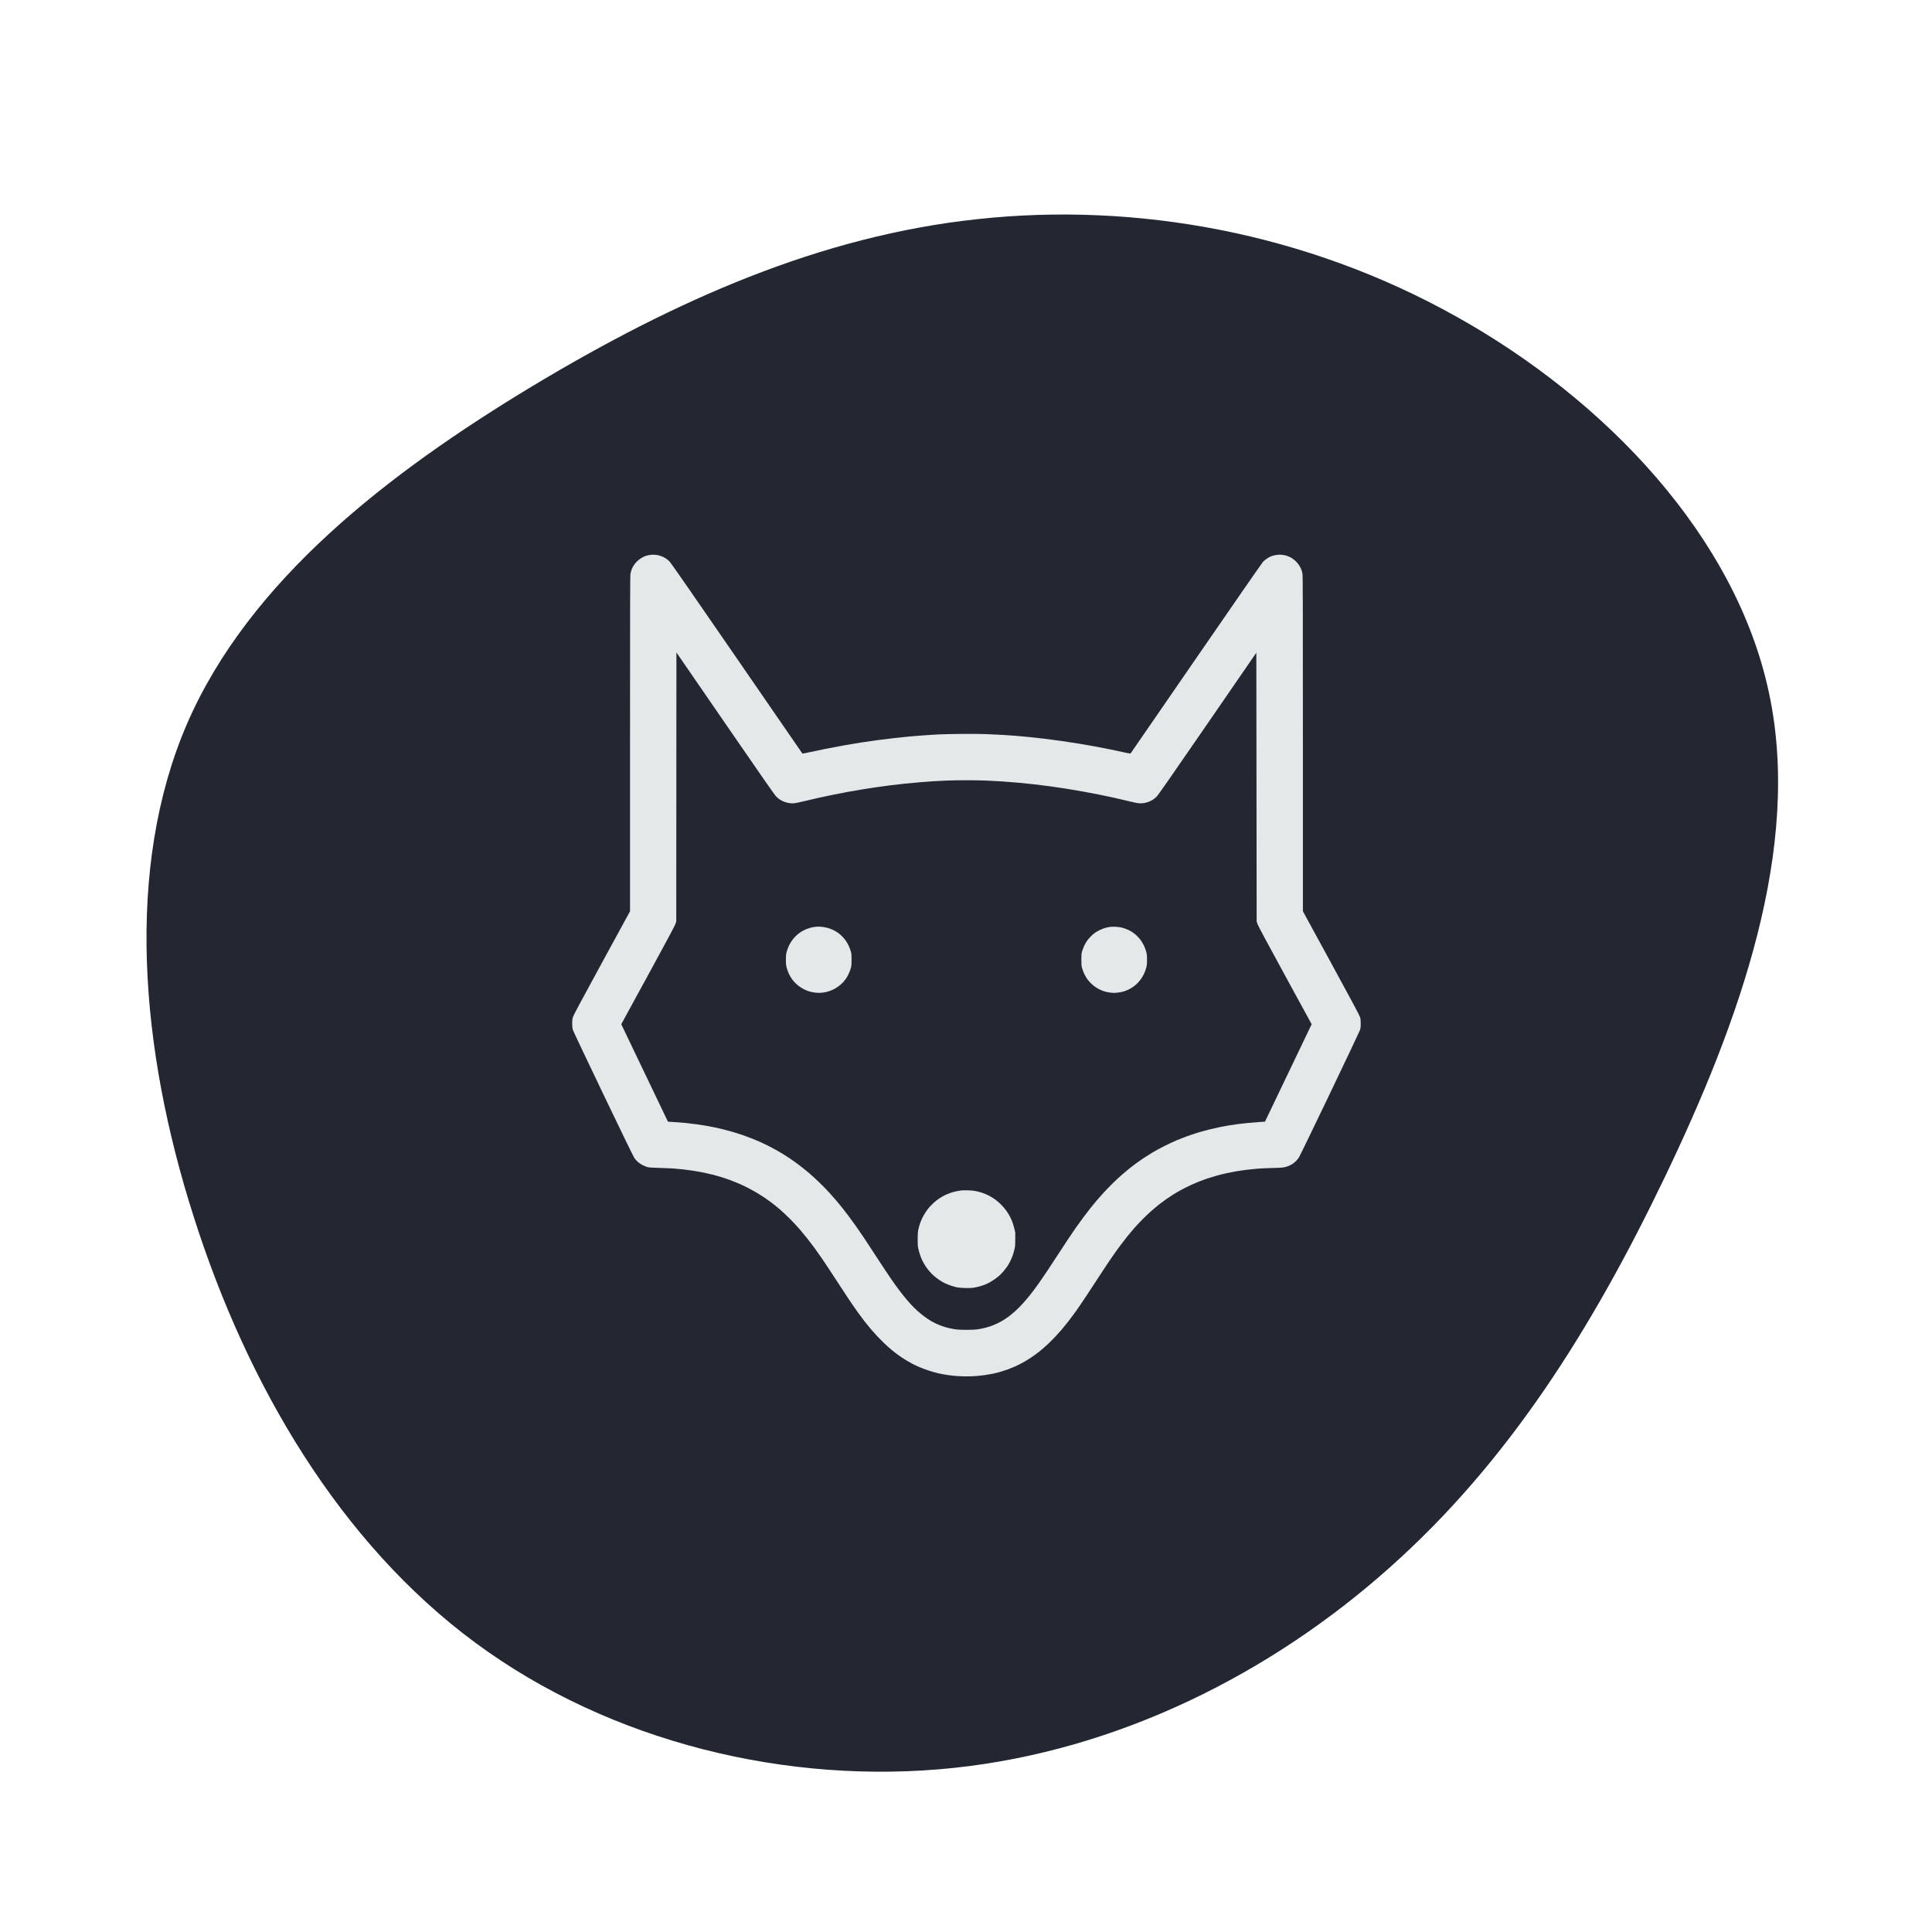
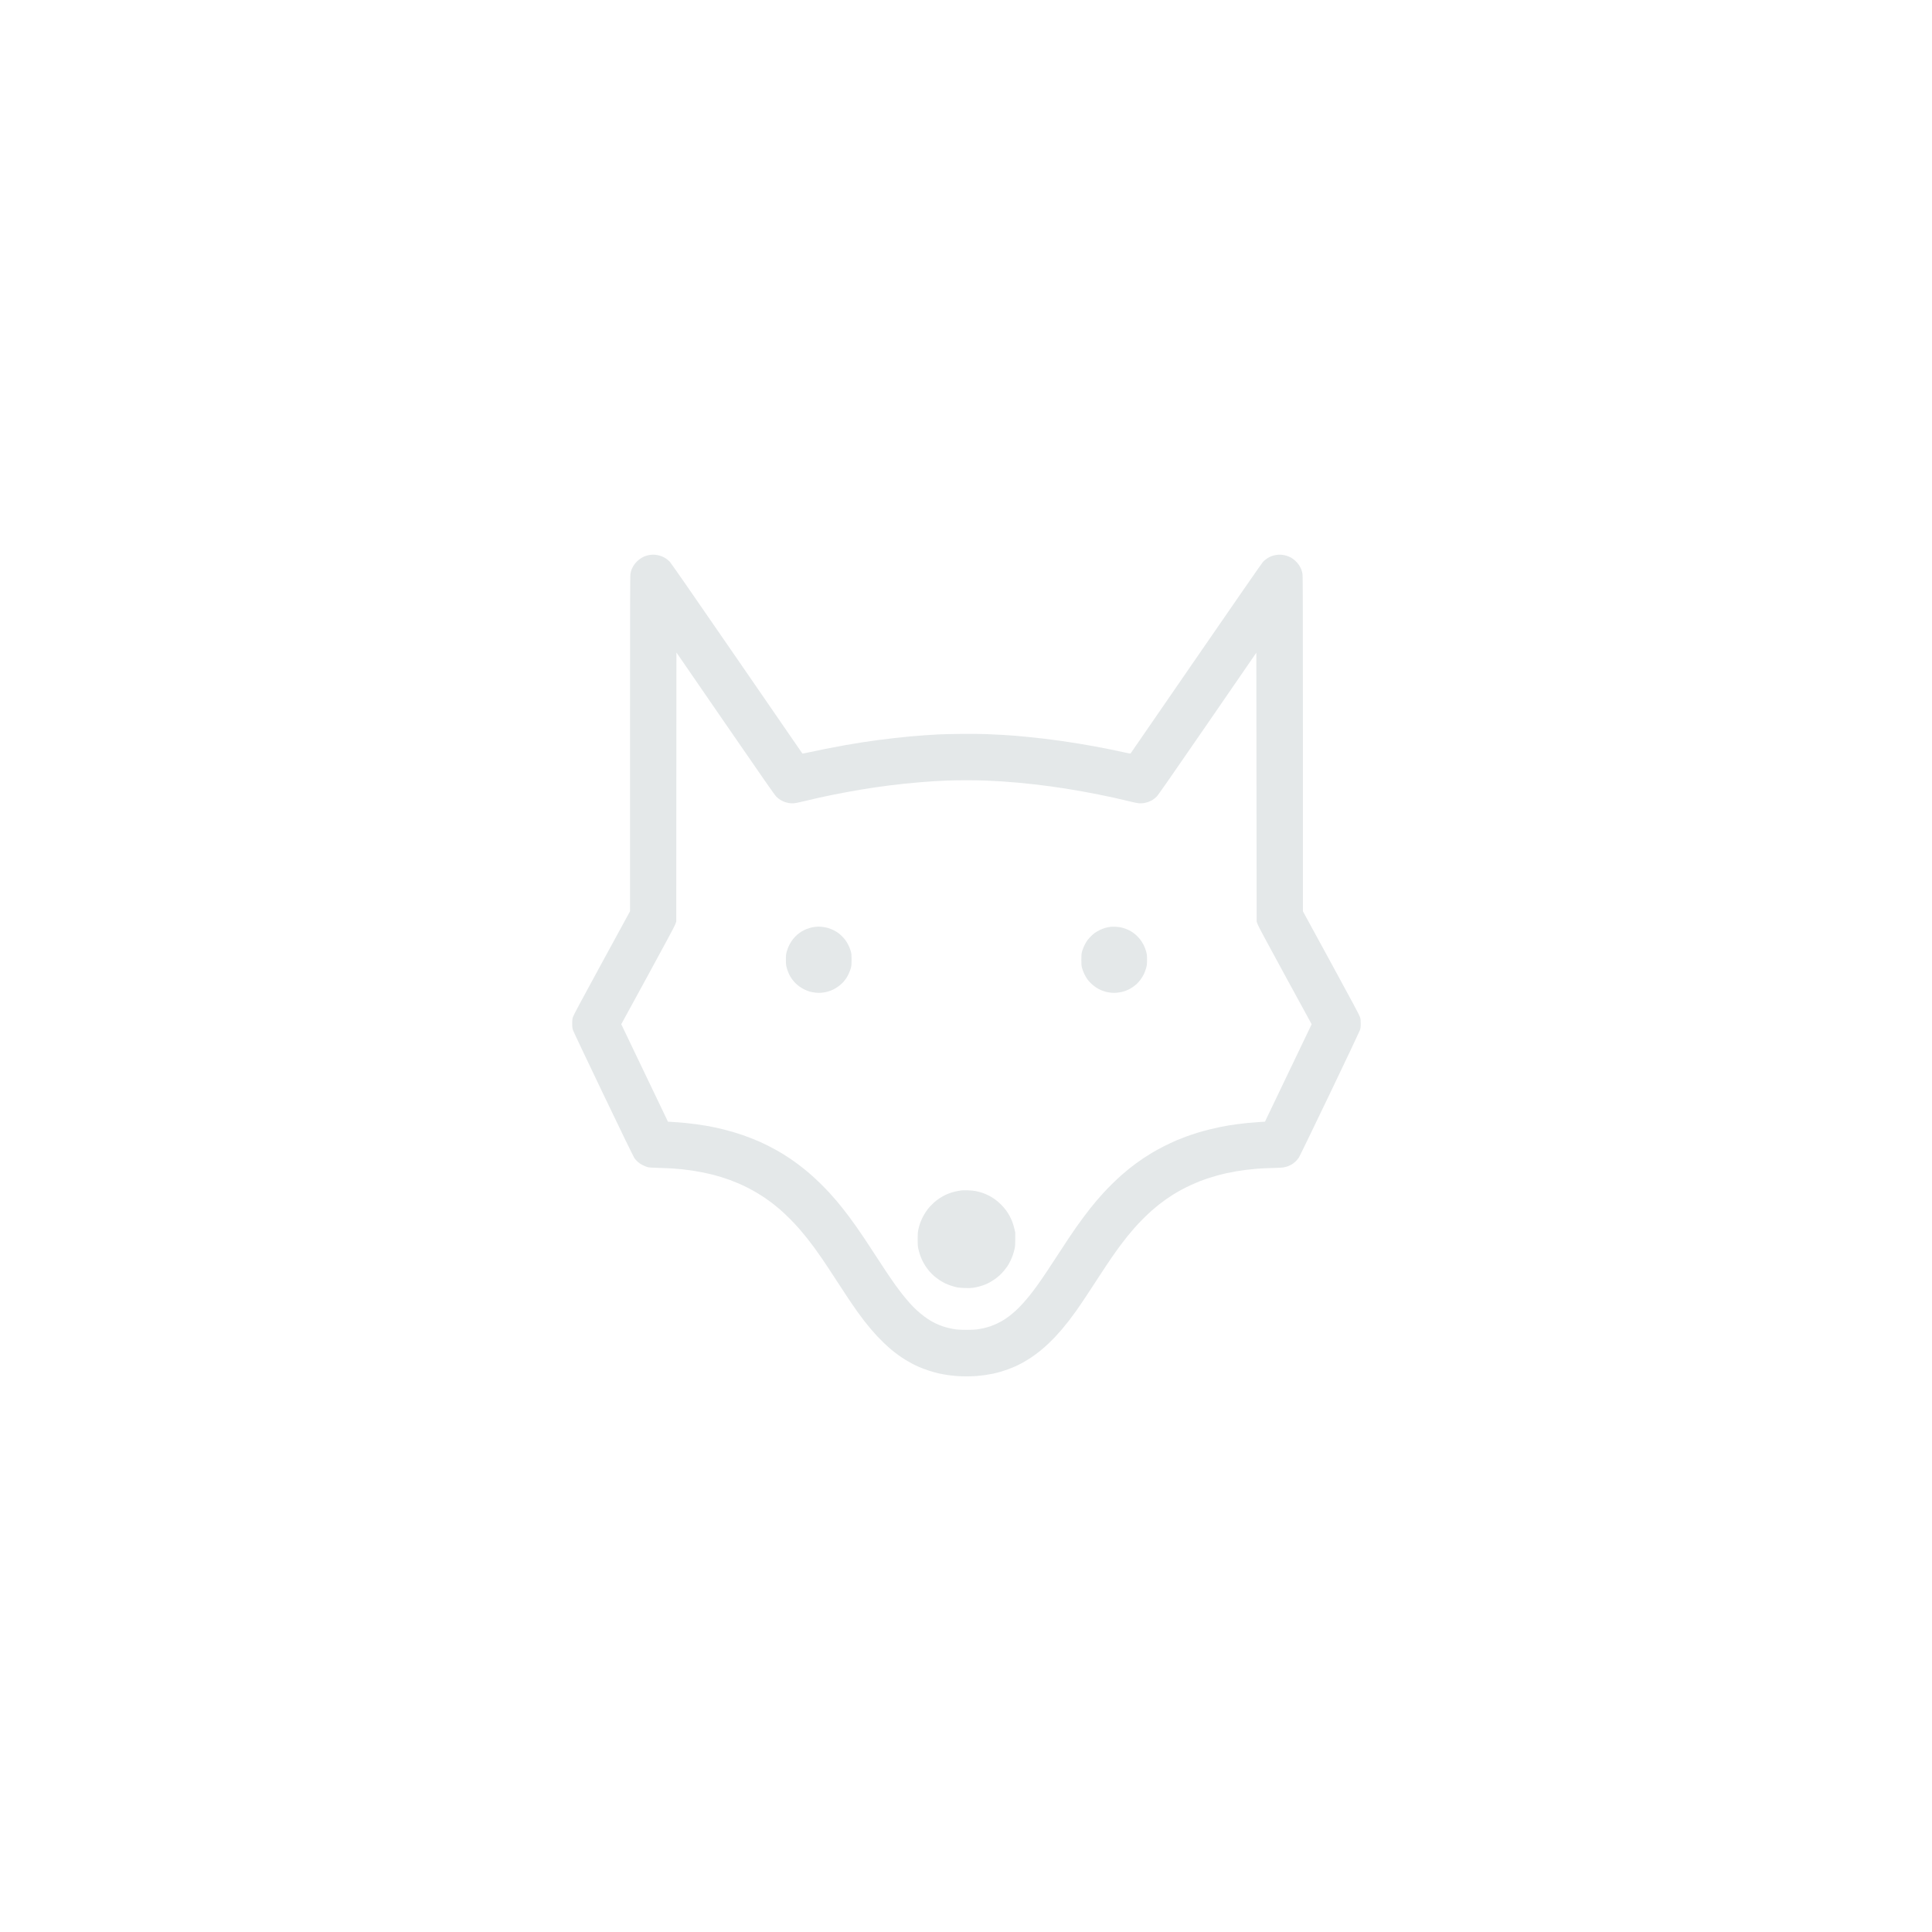
<svg xmlns="http://www.w3.org/2000/svg" xmlns:xlink="http://www.w3.org/1999/xlink" id="svg7" xml:space="preserve" viewBox="0 0 200 200" y="0px" x="0px" version="1.1">
  <defs id="defs11" />
  <g id="g3" transform="matrix(0.333,0,0,0.333,100,100)">
-     <path style="fill:#222731" d="m 152.4,-201.9 c 46.6,26 86.9,68.5 97.2,116.9 10.4,48.3 -9.3,102.5 -32.2,150.3 -22.9,47.8 -49,89.1 -85.8,121.8 -36.8,32.8 -84.2,56.8 -135.5,62.2 -51.4,5.4 -106.6,-7.9 -148.6,-38.9 -42,-31 -70.8,-79.8 -87.5,-132.2 -16.8,-52.4 -21.5,-108.6 -2.2,-153.4 19.4,-44.8 62.9,-78.2 107.3,-105 44.4,-26.7 89.6,-46.8 138.7,-52 49.1,-5.3 102,4.2 148.6,30.3 z" id="path" />
-   </g>
+     </g>
  <animate fill="freeze" values="M120.2,-176.8C149.6,-144.2,162.8,-100.7,175.5,-57.9C188.3,-15,200.7,27.1,195.6,70.1C190.6,113,168.2,156.8,132.7,178C97.2,199.1,48.6,197.5,4.9,190.8C-38.8,184.1,-77.6,172.1,-115.3,151.7C-153,131.3,-189.7,102.4,-205.6,64.2C-221.6,26.1,-216.8,-21.4,-204,-67.9C-191.2,-114.4,-170.2,-160,-134.9,-190.6C-99.5,-221.3,-49.8,-237.2,-2.2,-234.2C45.5,-231.2,90.9,-209.5,120.2,-176.8Z; M152.4,-201.9C199,-175.9,239.3,-133.4,249.6,-85C260,-36.7,240.3,17.5,217.4,65.3C194.5,113.1,168.4,154.4,131.6,187.1C94.8,219.9,47.4,243.9,-3.9,249.3C-55.3,254.7,-110.5,241.4,-152.5,210.4C-194.5,179.4,-223.3,130.6,-240,78.2C-256.8,25.8,-261.5,-30.4,-242.2,-75.2C-222.8,-120,-179.3,-153.4,-134.9,-180.2C-90.5,-206.9,-45.3,-227,3.8,-232.2C52.9,-237.5,105.8,-228,152.4,-201.9Z; M101.9,-120.6C144.2,-109.5,199.1,-96,223.6,-62.7C248.2,-29.4,242.5,23.8,220.4,65.3C198.2,106.8,159.7,136.8,120.2,173.1C80.7,209.4,40.4,252.2,-4.7,258.7C-49.8,265.2,-99.5,235.3,-119,192.5C-138.5,149.7,-127.8,93.8,-144.4,46.1C-161,-1.6,-205.1,-41.3,-214.9,-88C-224.7,-134.6,-200.2,-188.3,-158.7,-199.6C-117.2,-210.9,-58.6,-180,-14.4,-160.1C29.8,-140.3,59.6,-131.6,101.9,-120.6Z; M113.1,-161.5C148.6,-129.9,180.8,-99.5,181.6,-66.3C182.3,-33.1,151.5,3.1,132.4,37.1C113.2,71.2,105.7,103.2,85.6,142.9C65.4,182.7,32.7,230.4,-3.9,235.8C-40.6,241.2,-81.1,204.3,-114.7,168.9C-148.3,133.5,-175,99.5,-198.1,57.5C-221.3,15.5,-240.9,-34.6,-221,-64.4C-201.2,-94.2,-141.7,-103.7,-98.3,-132.8C-54.9,-161.8,-27.4,-210.4,5.7,-218.2C38.8,-226.1,77.6,-193.1,113.1,-161.5Z; M102,-143.7C138.9,-113.5,180.3,-92.8,196.8,-59.7C213.4,-26.7,205.1,18.6,190.6,61.5C176.1,104.4,155.4,144.8,122.5,162.7C89.7,180.5,44.9,175.8,-1.2,177.4C-47.2,179,-94.4,187,-113.8,164.8C-133.1,142.5,-124.6,90.1,-143.6,43.8C-162.6,-2.6,-209.2,-42.9,-216.4,-85.7C-223.7,-128.5,-191.5,-173.9,-148.8,-202.2C-106.2,-230.5,-53.1,-241.7,-10.3,-227.6C32.5,-213.4,65,-173.9,102,-143.7Z; M120.2,-176.8C149.6,-144.2,162.8,-100.7,175.5,-57.9C188.3,-15,200.7,27.1,195.6,70.1C190.6,113,168.2,156.8,132.7,178C97.2,199.1,48.6,197.5,4.9,190.8C-38.8,184.1,-77.6,172.1,-115.3,151.7C-153,131.3,-189.7,102.4,-205.6,64.2C-221.6,26.1,-216.8,-21.4,-204,-67.9C-191.2,-114.4,-170.2,-160,-134.9,-190.6C-99.5,-221.3,-49.8,-237.2,-2.2,-234.2C45.5,-231.2,90.9,-209.5,120.2,-176.8Z" keySplines="0.9 0.1 0.1 0.9;0.9 0.1 0.1 0.9;0.9 0.1 0.1 0.9;0.9 0.1 0.1 0.9;0.9 0.1 0.1 0.9" calcMode="spline" keyTimes="0; 0.2; 0.4; 0.6; 0.8; 1" attributeName="d" repeatCount="indefinite" dur="20s" attributeType="XML" xlink:href="#path" />
  <path id="path5" transform="translate(40 40) scale(0.6)" fill="#e4e8e9" d="m45.99 29.035c-0.203 0.003-0.533 0.038-0.732 0.078-0.198 0.04-0.504 0.127-0.679 0.192-0.175 0.066-0.5 0.24-0.723 0.388-0.223 0.148-0.534 0.403-0.692 0.567-0.157 0.164-0.388 0.458-0.512 0.652-0.125 0.195-0.279 0.495-0.344 0.667-0.065 0.173-0.153 0.498-0.196 0.722-0.067 0.348-0.078 4.654-0.078 29.333v28.925l-4.857 8.904c-3.663 6.717-4.889 9.01-4.989 9.336-0.112 0.366-0.132 0.544-0.129 1.155 0.003 0.619 0.024 0.783 0.144 1.14 0.077 0.229 2.436 5.208 5.242 11.064 3.129 6.531 5.196 10.78 5.345 10.989 0.133 0.188 0.399 0.484 0.591 0.656 0.207 0.186 0.552 0.414 0.849 0.561 0.275 0.136 0.651 0.287 0.834 0.336 0.246 0.066 0.775 0.101 2.014 0.136 0.924 0.026 2.037 0.074 2.474 0.107 0.436 0.033 1.157 0.098 1.6 0.144 0.444 0.046 1.219 0.148 1.724 0.225 0.505 0.078 1.336 0.227 1.846 0.332 0.511 0.105 1.224 0.266 1.585 0.359 0.361 0.092 0.994 0.271 1.407 0.396 0.413 0.125 1.089 0.351 1.501 0.502 0.413 0.151 1.101 0.425 1.529 0.61s1.141 0.52 1.585 0.744c0.443 0.225 1.156 0.617 1.585 0.872 0.428 0.256 1.016 0.624 1.307 0.82 0.29 0.196 0.841 0.592 1.223 0.881 0.383 0.289 1.033 0.814 1.446 1.167 0.413 0.354 1.189 1.081 1.724 1.619 0.535 0.537 1.279 1.333 1.654 1.768 0.374 0.435 0.965 1.149 1.312 1.585 0.347 0.436 0.907 1.168 1.243 1.627s0.952 1.331 1.369 1.937c0.417 0.607 1.353 2.02 2.079 3.141 0.727 1.121 1.762 2.701 2.301 3.512 0.539 0.81 1.303 1.924 1.699 2.474 0.395 0.55 0.953 1.301 1.24 1.668s0.776 0.967 1.088 1.334c0.311 0.367 0.814 0.93 1.117 1.252 0.302 0.321 0.838 0.859 1.19 1.195 0.352 0.336 0.91 0.836 1.241 1.111 0.331 0.275 0.888 0.706 1.238 0.956 0.35 0.251 0.905 0.617 1.233 0.814 0.328 0.197 0.835 0.485 1.125 0.64 0.291 0.155 0.828 0.41 1.195 0.568 0.367 0.158 1.105 0.433 1.64 0.61 0.535 0.177 1.323 0.398 1.751 0.49 0.428 0.093 1.129 0.22 1.557 0.281 0.428 0.062 1.129 0.138 1.557 0.17s1.166 0.057 1.64 0.057c0.474 0 1.212-0.026 1.64-0.057s1.129-0.108 1.557-0.17c0.428-0.062 1.075-0.175 1.438-0.251 0.363-0.077 0.976-0.235 1.362-0.351 0.386-0.117 0.952-0.306 1.258-0.42s0.831-0.331 1.168-0.481 0.912-0.438 1.279-0.639c0.367-0.202 1.017-0.599 1.446-0.883 0.428-0.285 1.104-0.778 1.501-1.098 0.398-0.319 1.046-0.887 1.441-1.263 0.395-0.375 0.969-0.949 1.273-1.273 0.305-0.325 0.81-0.89 1.121-1.257s0.828-1.005 1.149-1.418c0.32-0.413 0.878-1.164 1.241-1.668 0.362-0.505 1.213-1.756 1.89-2.78 0.677-1.025 1.73-2.632 2.34-3.573 0.61-0.941 1.494-2.267 1.964-2.947 0.47-0.68 1.146-1.625 1.502-2.098 0.356-0.474 0.887-1.162 1.181-1.529 0.294-0.367 0.831-1.005 1.193-1.418 0.362-0.413 1.047-1.14 1.522-1.615 0.475-0.475 1.151-1.116 1.503-1.422 0.351-0.307 0.89-0.756 1.195-0.999 0.306-0.242 0.844-0.643 1.195-0.892 0.351-0.249 0.927-0.633 1.279-0.855 0.351-0.222 1.002-0.6 1.446-0.84 0.444-0.24 1.181-0.608 1.64-0.819 0.459-0.21 1.122-0.495 1.473-0.633 0.351-0.138 0.952-0.356 1.334-0.484 0.383-0.128 1.083-0.343 1.557-0.476 0.474-0.133 1.262-0.331 1.751-0.439 0.489-0.108 1.253-0.259 1.696-0.334 0.444-0.076 1.207-0.188 1.696-0.25 0.489-0.062 1.365-0.151 1.946-0.2 0.581-0.048 1.707-0.101 2.502-0.116 0.795-0.016 1.644-0.054 1.885-0.086 0.242-0.032 0.613-0.12 0.824-0.196 0.211-0.076 0.533-0.225 0.713-0.331 0.181-0.106 0.479-0.332 0.663-0.502 0.183-0.17 0.444-0.476 0.578-0.679 0.135-0.203 2.528-5.136 5.319-10.962 2.791-5.826 5.137-10.78 5.215-11.009 0.12-0.358 0.141-0.52 0.144-1.14 0.003-0.612-0.017-0.79-0.129-1.155-0.1-0.326-1.326-2.619-4.989-9.336l-4.857-8.904v-28.925c0-24.679-0.012-28.985-0.078-29.333-0.043-0.225-0.132-0.551-0.198-0.726-0.066-0.175-0.239-0.5-0.385-0.723-0.146-0.223-0.431-0.56-0.634-0.749-0.203-0.189-0.534-0.436-0.737-0.549-0.203-0.113-0.558-0.266-0.79-0.34-0.245-0.078-0.632-0.147-0.926-0.166-0.348-0.022-0.645-0.006-0.951 0.053-0.245 0.047-0.588 0.138-0.762 0.204-0.175 0.066-0.5 0.24-0.723 0.388-0.223 0.148-0.535 0.403-0.693 0.567-0.161 0.167-5.268 7.535-11.558 16.673-6.198 9.006-11.286 16.391-11.305 16.411-0.019 0.021-0.473-0.061-1.008-0.182-0.535-0.121-1.636-0.355-2.447-0.52-0.811-0.166-2.024-0.402-2.697-0.525-0.672-0.123-1.898-0.336-2.724-0.473-0.826-0.137-2.214-0.35-3.086-0.473s-2.21-0.299-2.975-0.39c-0.764-0.091-2.028-0.228-2.808-0.304-0.78-0.076-1.73-0.165-2.113-0.197-0.382-0.032-1.295-0.095-2.029-0.14-0.734-0.045-2.097-0.111-3.03-0.147-1.055-0.04-2.756-0.052-4.504-0.032-1.544 0.018-3.27 0.058-3.836 0.091-0.565 0.032-1.591 0.097-2.28 0.144-0.688 0.047-1.789 0.135-2.446 0.196-0.657 0.06-1.871 0.185-2.697 0.277-0.826 0.092-2.152 0.255-2.947 0.362-0.795 0.107-2.019 0.283-2.721 0.391s-1.989 0.321-2.863 0.473c-0.873 0.152-2.451 0.45-3.507 0.663-1.055 0.212-2.356 0.485-2.891 0.606-0.535 0.121-0.989 0.202-1.008 0.182-0.019-0.021-5.106-7.407-11.305-16.413-7.328-10.646-11.38-16.487-11.585-16.696-0.173-0.177-0.467-0.421-0.652-0.542s-0.496-0.285-0.691-0.364c-0.195-0.079-0.54-0.18-0.766-0.222-0.227-0.043-0.578-0.077-0.782-0.074zm4.261 17.181c0.116 0.165 3.911 5.68 8.435 12.254 6.442 9.364 8.304 12.032 8.592 12.315 0.201 0.198 0.508 0.445 0.681 0.548 0.173 0.103 0.47 0.25 0.66 0.326 0.19 0.077 0.547 0.176 0.794 0.221 0.274 0.049 0.612 0.07 0.866 0.052 0.23-0.016 0.968-0.166 1.64-0.332 0.673-0.166 1.849-0.441 2.613-0.611s1.953-0.422 2.641-0.56c0.688-0.138 1.801-0.351 2.474-0.474 0.673-0.122 1.674-0.296 2.224-0.388s1.589-0.255 2.307-0.362c0.719-0.108 1.907-0.271 2.641-0.363 0.734-0.092 1.923-0.229 2.641-0.305 0.719-0.076 1.932-0.188 2.697-0.25 0.764-0.062 1.803-0.138 2.307-0.17 0.505-0.032 1.531-0.082 2.28-0.112 0.749-0.03 2.251-0.054 3.336-0.054 1.086 0 2.587 0.024 3.336 0.055 0.749 0.03 1.963 0.093 2.697 0.14 0.734 0.046 2.023 0.147 2.863 0.224 0.841 0.077 2.079 0.202 2.752 0.28 0.673 0.077 1.87 0.227 2.662 0.332 0.791 0.106 2.079 0.295 2.863 0.419 0.783 0.124 2.1 0.348 2.926 0.498s2.077 0.386 2.78 0.527 1.904 0.394 2.669 0.563 1.94 0.445 2.613 0.612c0.672 0.167 1.411 0.316 1.64 0.332 0.254 0.018 0.592-0.003 0.866-0.052 0.247-0.045 0.604-0.144 0.794-0.221 0.19-0.077 0.487-0.224 0.661-0.326 0.173-0.102 0.479-0.349 0.679-0.548 0.279-0.278 2.32-3.205 8.787-12.601l8.423-12.238 0.028 23.192 0.028 23.192 0.167 0.473c0.113 0.32 1.65 3.189 4.744 8.857l4.578 8.384-4.027 8.407-4.027 8.407-1.051 0.067c-0.578 0.037-1.451 0.107-1.94 0.155-0.489 0.049-1.265 0.138-1.724 0.2-0.459 0.061-1.134 0.161-1.501 0.221s-0.992 0.174-1.39 0.252c-0.398 0.078-1.223 0.264-1.835 0.413s-1.57 0.41-2.129 0.58c-0.559 0.17-1.435 0.462-1.946 0.649-0.511 0.187-1.317 0.504-1.791 0.704-0.474 0.2-1.412 0.642-2.085 0.982-0.673 0.34-1.611 0.853-2.085 1.139-0.474 0.286-1.162 0.721-1.529 0.966-0.367 0.245-0.955 0.658-1.307 0.919s-0.89 0.675-1.195 0.922c-0.306 0.246-0.856 0.711-1.223 1.031-0.367 0.32-1.064 0.971-1.549 1.446-0.485 0.475-1.202 1.214-1.593 1.642-0.391 0.428-0.943 1.054-1.227 1.39s-0.746 0.901-1.027 1.255c-0.282 0.354-0.837 1.08-1.233 1.612s-0.959 1.308-1.25 1.724c-0.291 0.415-0.878 1.278-1.305 1.918-0.427 0.639-1.198 1.814-1.712 2.609-0.515 0.795-1.36 2.083-1.879 2.863-0.518 0.78-1.264 1.868-1.657 2.419-0.394 0.55-0.997 1.354-1.342 1.787-0.345 0.433-0.914 1.105-1.266 1.495-0.351 0.39-0.915 0.959-1.251 1.263-0.336 0.305-0.839 0.725-1.117 0.935s-0.716 0.512-0.973 0.672c-0.257 0.16-0.743 0.421-1.079 0.582-0.336 0.16-0.865 0.379-1.174 0.486-0.309 0.107-0.847 0.258-1.195 0.335-0.348 0.077-0.87 0.172-1.161 0.212-0.304 0.041-1.06 0.072-1.779 0.072-0.719 0-1.476-0.031-1.779-0.072-0.29-0.04-0.816-0.136-1.168-0.214-0.351-0.077-0.906-0.236-1.231-0.352-0.326-0.116-0.811-0.314-1.08-0.439-0.268-0.126-0.702-0.357-0.965-0.515-0.263-0.157-0.753-0.49-1.089-0.74-0.336-0.25-0.887-0.705-1.223-1.011-0.336-0.306-0.887-0.863-1.223-1.238-0.336-0.374-0.893-1.035-1.238-1.468-0.345-0.433-0.949-1.238-1.342-1.788s-1.14-1.639-1.658-2.419c-0.519-0.78-1.364-2.068-1.878-2.863-0.515-0.795-1.261-1.934-1.659-2.53-0.398-0.597-1.048-1.547-1.446-2.113-0.397-0.566-0.985-1.379-1.308-1.807-0.322-0.428-0.814-1.066-1.093-1.418-0.279-0.352-0.739-0.915-1.023-1.251s-0.839-0.966-1.234-1.399c-0.396-0.434-1.167-1.224-1.715-1.758-0.548-0.533-1.394-1.307-1.882-1.72-0.488-0.413-1.271-1.039-1.741-1.391-0.47-0.351-1.155-0.84-1.522-1.084-0.367-0.245-0.892-0.583-1.168-0.752-0.275-0.168-0.788-0.469-1.14-0.668-0.351-0.199-0.997-0.54-1.434-0.759-0.437-0.219-1.05-0.512-1.362-0.651-0.312-0.139-0.931-0.398-1.374-0.575-0.443-0.178-1.176-0.45-1.628-0.607-0.452-0.156-1.203-0.395-1.668-0.532-0.465-0.136-1.197-0.335-1.625-0.441-0.428-0.106-1.079-0.257-1.446-0.335-0.367-0.078-1.017-0.205-1.446-0.281-0.428-0.077-1.229-0.201-1.779-0.276-0.55-0.076-1.413-0.178-1.918-0.227-0.504-0.05-1.391-0.12-1.969-0.156l-1.051-0.066-4.027-8.407-4.027-8.407 4.578-8.384c3.092-5.664 4.631-8.537 4.744-8.857l0.167-0.473 0.014-23.207 0.014-23.208zm24.281 46.984c-0.122 0.004-0.388 0.027-0.589 0.05-0.202 0.024-0.52 0.082-0.708 0.131-0.188 0.048-0.53 0.161-0.761 0.25-0.231 0.09-0.593 0.267-0.804 0.395-0.211 0.127-0.554 0.374-0.762 0.549s-0.548 0.528-0.755 0.786c-0.21 0.261-0.499 0.715-0.653 1.027-0.152 0.307-0.344 0.808-0.425 1.114-0.129 0.488-0.147 0.662-0.147 1.418 0 0.751 0.018 0.931 0.144 1.402 0.079 0.296 0.245 0.756 0.369 1.02s0.337 0.638 0.475 0.83c0.137 0.192 0.378 0.49 0.535 0.662 0.157 0.172 0.485 0.463 0.729 0.647 0.245 0.184 0.673 0.445 0.954 0.58 0.28 0.135 0.697 0.296 0.926 0.358 0.23 0.062 0.655 0.142 0.945 0.177 0.3 0.036 0.721 0.047 0.973 0.026 0.245-0.021 0.61-0.073 0.811-0.115 0.202-0.042 0.568-0.15 0.814-0.24 0.246-0.089 0.624-0.267 0.842-0.394 0.217-0.127 0.577-0.378 0.798-0.558 0.222-0.181 0.507-0.449 0.631-0.596s0.319-0.396 0.431-0.553c0.112-0.157 0.315-0.519 0.45-0.806 0.136-0.286 0.304-0.734 0.375-0.994 0.111-0.41 0.128-0.602 0.128-1.446 0-0.84-0.017-1.037-0.127-1.446-0.071-0.26-0.25-0.723-0.398-1.029-0.149-0.306-0.394-0.719-0.546-0.917-0.151-0.199-0.423-0.508-0.603-0.687-0.18-0.18-0.478-0.434-0.661-0.565-0.183-0.132-0.538-0.341-0.787-0.465-0.249-0.125-0.662-0.287-0.917-0.361-0.255-0.074-0.689-0.162-0.965-0.196s-0.6-0.058-0.723-0.054zm51.262 0.028c-0.305-0.016-0.73-0.004-0.944 0.025-0.214 0.029-0.577 0.104-0.806 0.167-0.229 0.062-0.651 0.224-0.937 0.36-0.286 0.135-0.674 0.356-0.862 0.491-0.188 0.135-0.51 0.417-0.716 0.627-0.206 0.21-0.477 0.518-0.603 0.687-0.125 0.168-0.35 0.556-0.499 0.862-0.149 0.306-0.328 0.768-0.399 1.029-0.11 0.408-0.127 0.605-0.127 1.446 0 0.844 0.017 1.036 0.128 1.446 0.071 0.26 0.24 0.707 0.375 0.992s0.361 0.682 0.502 0.879c0.141 0.197 0.432 0.533 0.647 0.746 0.215 0.213 0.6 0.527 0.856 0.697 0.256 0.17 0.672 0.394 0.925 0.497 0.253 0.103 0.61 0.227 0.793 0.275 0.183 0.048 0.578 0.116 0.876 0.15 0.405 0.047 0.686 0.046 1.112-0.002 0.314-0.036 0.758-0.117 0.987-0.181 0.23-0.063 0.6-0.2 0.823-0.302 0.224-0.102 0.582-0.304 0.797-0.446s0.539-0.398 0.721-0.565c0.182-0.168 0.48-0.504 0.663-0.748s0.446-0.673 0.583-0.956c0.137-0.282 0.316-0.762 0.397-1.065 0.128-0.484 0.147-0.659 0.147-1.414 0-0.756-0.018-0.93-0.147-1.418-0.081-0.306-0.272-0.807-0.425-1.114-0.155-0.312-0.444-0.766-0.653-1.027-0.207-0.257-0.552-0.615-0.766-0.796s-0.575-0.436-0.802-0.57c-0.227-0.133-0.627-0.32-0.887-0.415-0.261-0.095-0.639-0.206-0.84-0.249-0.201-0.042-0.614-0.089-0.919-0.104zm-25.519 45.474c-0.459-0.011-0.909-0.008-1.001 0.005-0.092 0.013-0.404 0.064-0.695 0.113-0.29 0.049-0.766 0.165-1.056 0.256-0.29 0.092-0.764 0.277-1.053 0.411-0.288 0.135-0.768 0.407-1.066 0.605-0.299 0.198-0.722 0.525-0.94 0.726-0.219 0.201-0.55 0.533-0.736 0.737s-0.497 0.613-0.692 0.91c-0.195 0.296-0.464 0.772-0.599 1.056-0.135 0.285-0.309 0.711-0.388 0.947-0.08 0.237-0.197 0.674-0.264 0.973-0.098 0.449-0.12 0.736-0.123 1.655-0.004 0.865 0.017 1.221 0.095 1.604 0.055 0.27 0.186 0.753 0.29 1.072 0.105 0.32 0.296 0.797 0.425 1.062 0.13 0.265 0.377 0.696 0.55 0.957 0.173 0.261 0.481 0.669 0.685 0.905 0.203 0.237 0.563 0.597 0.8 0.8 0.236 0.203 0.655 0.519 0.93 0.701s0.701 0.428 0.945 0.546c0.245 0.118 0.708 0.301 1.029 0.408 0.321 0.106 0.772 0.235 1.001 0.285 0.249 0.055 0.803 0.104 1.373 0.122 0.603 0.019 1.126 0.006 1.418-0.036 0.254-0.036 0.712-0.131 1.018-0.21 0.306-0.08 0.769-0.23 1.029-0.334 0.26-0.105 0.636-0.28 0.834-0.389 0.199-0.11 0.574-0.345 0.834-0.522 0.26-0.177 0.652-0.486 0.871-0.687 0.22-0.201 0.559-0.558 0.755-0.795 0.196-0.237 0.459-0.583 0.585-0.769 0.126-0.187 0.355-0.59 0.509-0.898 0.155-0.307 0.357-0.786 0.45-1.064 0.093-0.279 0.225-0.75 0.291-1.049 0.103-0.462 0.121-0.712 0.121-1.682l-0.001-1.14-0.155-0.667c-0.085-0.367-0.253-0.917-0.373-1.223s-0.324-0.749-0.454-0.986c-0.13-0.237-0.394-0.653-0.587-0.926-0.192-0.272-0.593-0.736-0.89-1.031-0.296-0.295-0.764-0.697-1.04-0.893-0.275-0.197-0.738-0.481-1.029-0.633-0.29-0.152-0.785-0.365-1.097-0.473-0.313-0.108-0.838-0.25-1.168-0.315-0.4-0.079-0.876-0.124-1.433-0.136z" />
</svg>